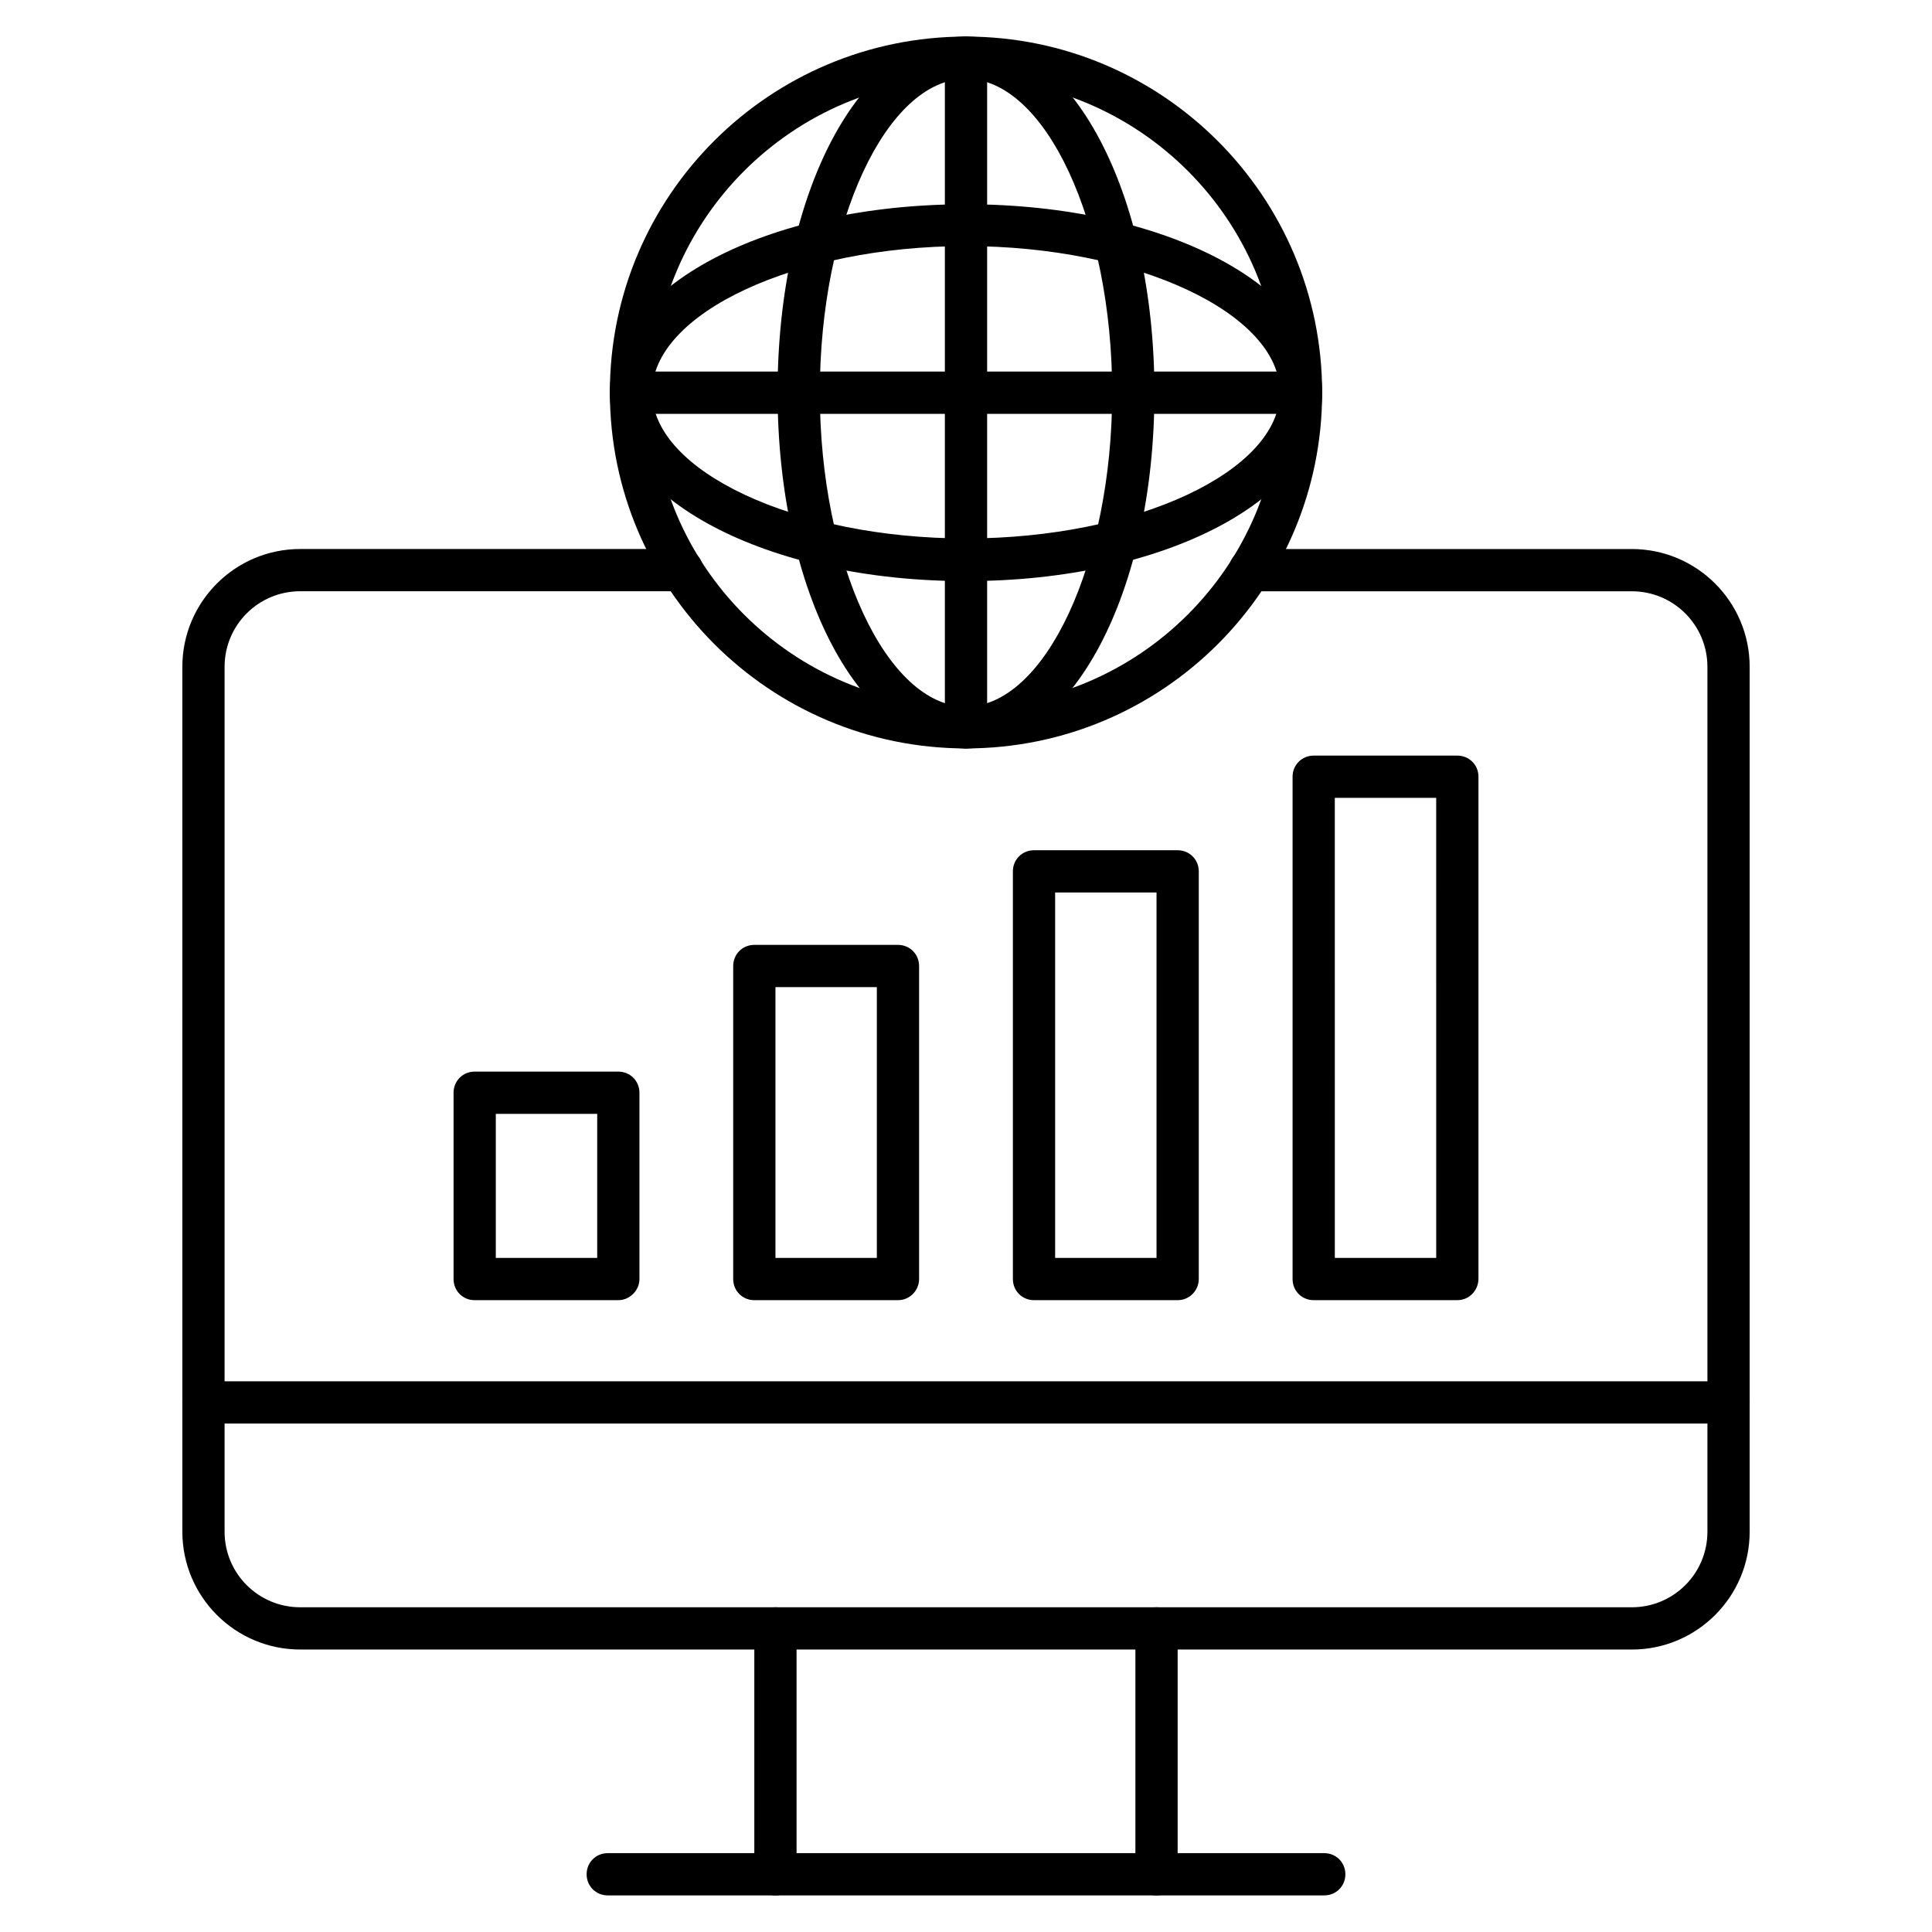
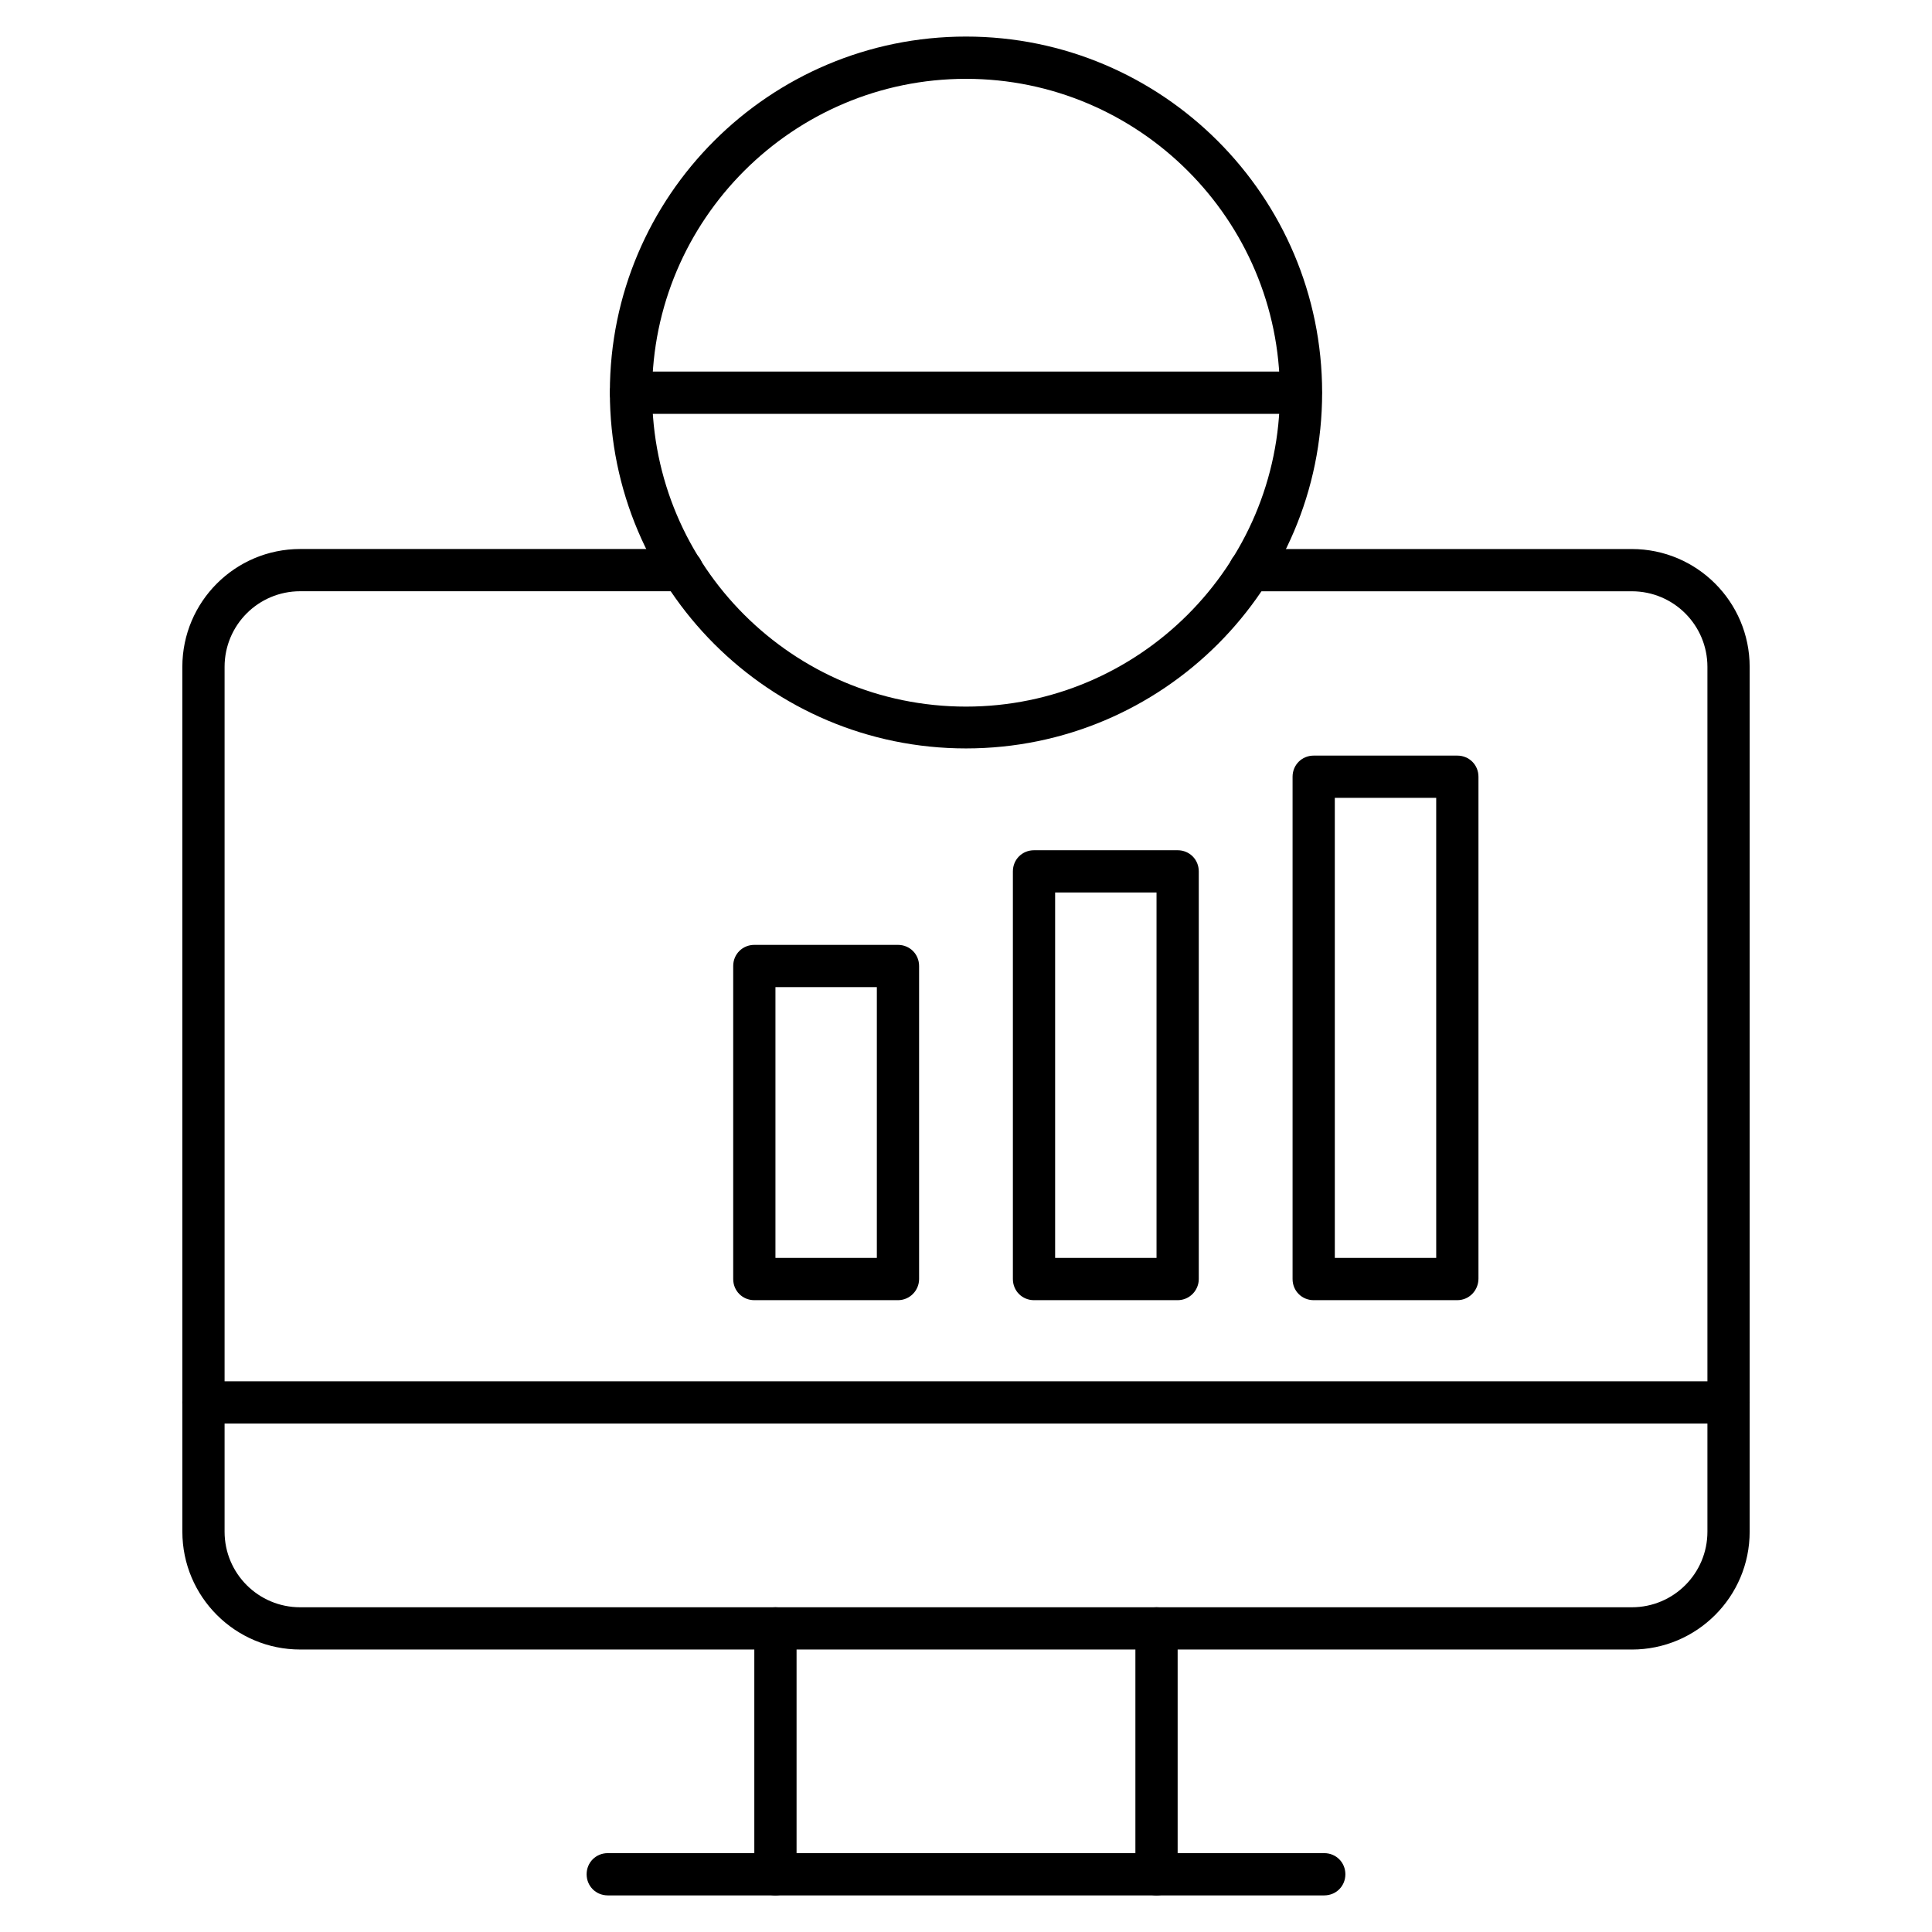
<svg xmlns="http://www.w3.org/2000/svg" fill="#000000" width="800px" height="800px" version="1.1" viewBox="144 144 512 512">
  <g>
    <path d="m576.45 581.14h-352.89c-17.242 0-31.234-13.996-31.234-31.234l-0.004-229.18c0-17.242 13.996-31.234 31.234-31.234h101.21c3.137 0 5.598 2.465 5.598 5.598 0 3.137-2.465 5.598-5.598 5.598l-101.21-0.004c-11.082 0-20.039 8.957-20.039 20.039v229.18c0 11.082 8.957 20.039 20.039 20.039h352.89c11.082 0 20.039-8.957 20.039-20.039v-229.17c0-11.082-8.957-20.039-20.039-20.039h-101.21c-3.137 0-5.598-2.465-5.598-5.598 0-3.137 2.465-5.598 5.598-5.598h101.21c17.242 0 31.234 13.996 31.234 31.234v229.18c0 17.242-13.996 31.234-31.234 31.234z" />
    <path d="m602.08 521.25h-404.17c-3.137 0-5.598-2.465-5.598-5.598 0-3.137 2.465-5.598 5.598-5.598h404.17c3.137 0 5.598 2.465 5.598 5.598 0 3.133-2.461 5.598-5.598 5.598z" />
    <path d="m349.5 646.3c-3.137 0-5.598-2.465-5.598-5.598v-65.16c0-3.137 2.465-5.598 5.598-5.598 3.137 0 5.598 2.465 5.598 5.598v65.16c0 3.137-2.461 5.598-5.598 5.598z" />
    <path d="m450.49 646.3c-3.137 0-5.598-2.465-5.598-5.598v-65.16c0-3.137 2.465-5.598 5.598-5.598 3.137 0 5.598 2.465 5.598 5.598v65.16c0 3.137-2.465 5.598-5.598 5.598z" />
    <path d="m494.94 646.3h-189.88c-3.137 0-5.598-2.465-5.598-5.598 0-3.137 2.465-5.598 5.598-5.598h189.88c3.137 0 5.598 2.465 5.598 5.598 0 3.137-2.461 5.598-5.598 5.598z" />
    <path d="m400 342.34c-52.059 0-94.379-42.32-94.379-94.379-0.004-52.062 42.316-94.27 94.379-94.27 52.059 0 94.379 42.32 94.379 94.379 0 52.062-42.32 94.27-94.379 94.27zm0-177.45c-45.789 0-83.184 37.281-83.184 83.184 0 45.902 37.281 83.184 83.184 83.184 45.789 0 83.184-37.281 83.184-83.184 0-45.902-37.395-83.184-83.184-83.184z" />
-     <path d="m400 342.34c-27.988 0-49.934-41.426-49.934-94.379 0-52.957 21.941-94.27 49.934-94.27 27.988 0 49.934 41.426 49.934 94.379-0.004 52.957-21.945 94.27-49.934 94.27zm0-177.45c-21.047 0-38.738 38.066-38.738 83.184 0 45.117 17.801 83.184 38.738 83.184s38.738-38.066 38.738-83.184c-0.004-45.117-17.691-83.184-38.738-83.184z" />
-     <path d="m400 298c-52.844 0-94.379-21.945-94.379-49.934 0-27.988 41.426-49.934 94.379-49.934 52.844 0 94.379 21.945 94.379 49.934 0 27.992-41.535 49.934-94.379 49.934zm0-88.781c-45.117 0-83.184 17.801-83.184 38.738s38.066 38.738 83.184 38.738 83.184-17.801 83.184-38.738-38.066-38.738-83.184-38.738z" />
    <path d="m488.78 253.67h-177.57c-3.137 0-5.598-2.465-5.598-5.598 0-3.137 2.465-5.598 5.598-5.598h177.45c3.137 0 5.598 2.465 5.598 5.598 0 3.137-2.461 5.598-5.484 5.598z" />
-     <path d="m400 342.34c-3.137 0-5.598-2.465-5.598-5.598v-177.45c0-3.137 2.465-5.598 5.598-5.598 3.137 0 5.598 2.465 5.598 5.598v177.45c0 3.137-2.465 5.598-5.598 5.598z" />
-     <path d="m307.86 488.56h-38.066c-3.137 0-5.598-2.465-5.598-5.598v-49.375c0-3.137 2.465-5.598 5.598-5.598h38.066c3.137 0 5.598 2.465 5.598 5.598v49.375c0.004 3.019-2.574 5.598-5.598 5.598zm-32.465-11.199h26.871v-38.176h-26.871z" />
    <path d="m381.97 488.56h-38.066c-3.137 0-5.598-2.465-5.598-5.598v-82.961c0-3.137 2.465-5.598 5.598-5.598h38.066c3.137 0 5.598 2.465 5.598 5.598v82.961c0 3.019-2.461 5.598-5.598 5.598zm-32.469-11.199h26.871v-71.762h-26.871z" />
    <path d="m456.09 488.56h-38.066c-3.137 0-5.598-2.465-5.598-5.598v-108.04c0-3.137 2.465-5.598 5.598-5.598h38.066c3.137 0 5.598 2.465 5.598 5.598v108.04c0 3.019-2.465 5.598-5.598 5.598zm-32.469-11.199h26.871v-96.844h-26.871z" />
    <path d="m530.21 488.56h-38.066c-3.137 0-5.598-2.465-5.598-5.598v-133.12c0-3.137 2.465-5.598 5.598-5.598h38.066c3.137 0 5.598 2.465 5.598 5.598v133c0 3.137-2.465 5.715-5.598 5.715zm-32.469-11.199h26.871l-0.004-121.92h-26.871z" />
  </g>
</svg>